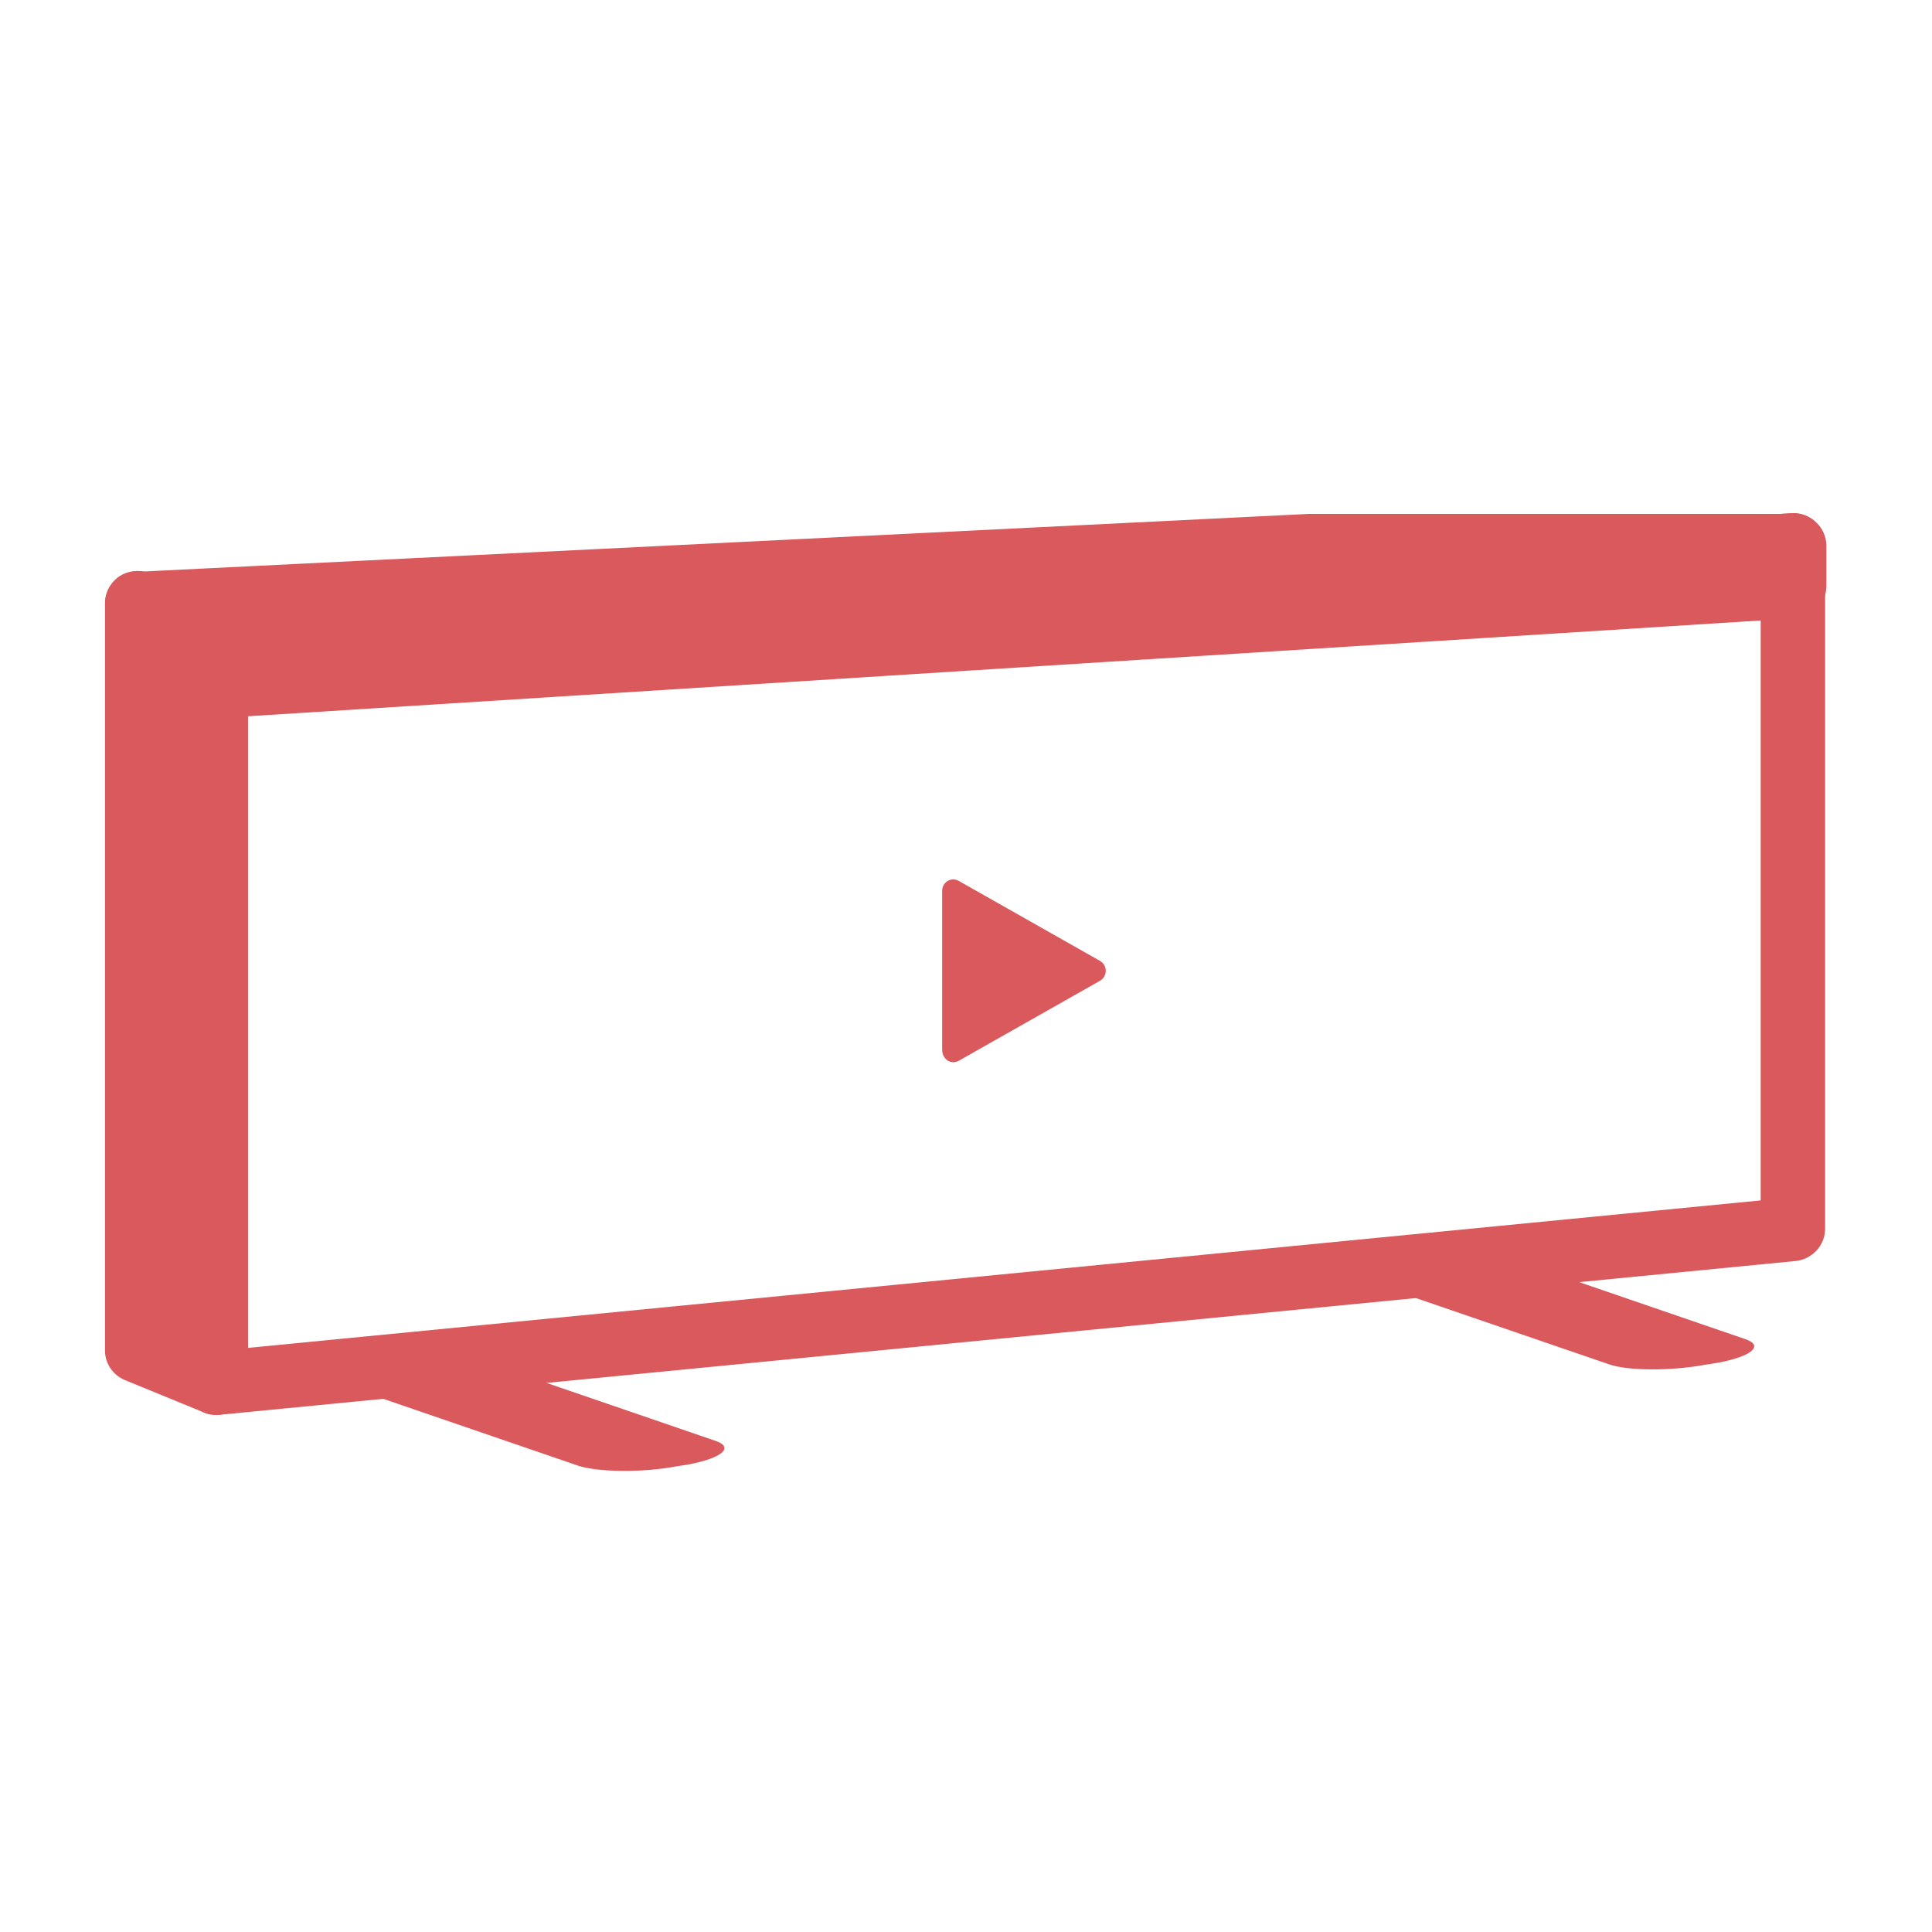
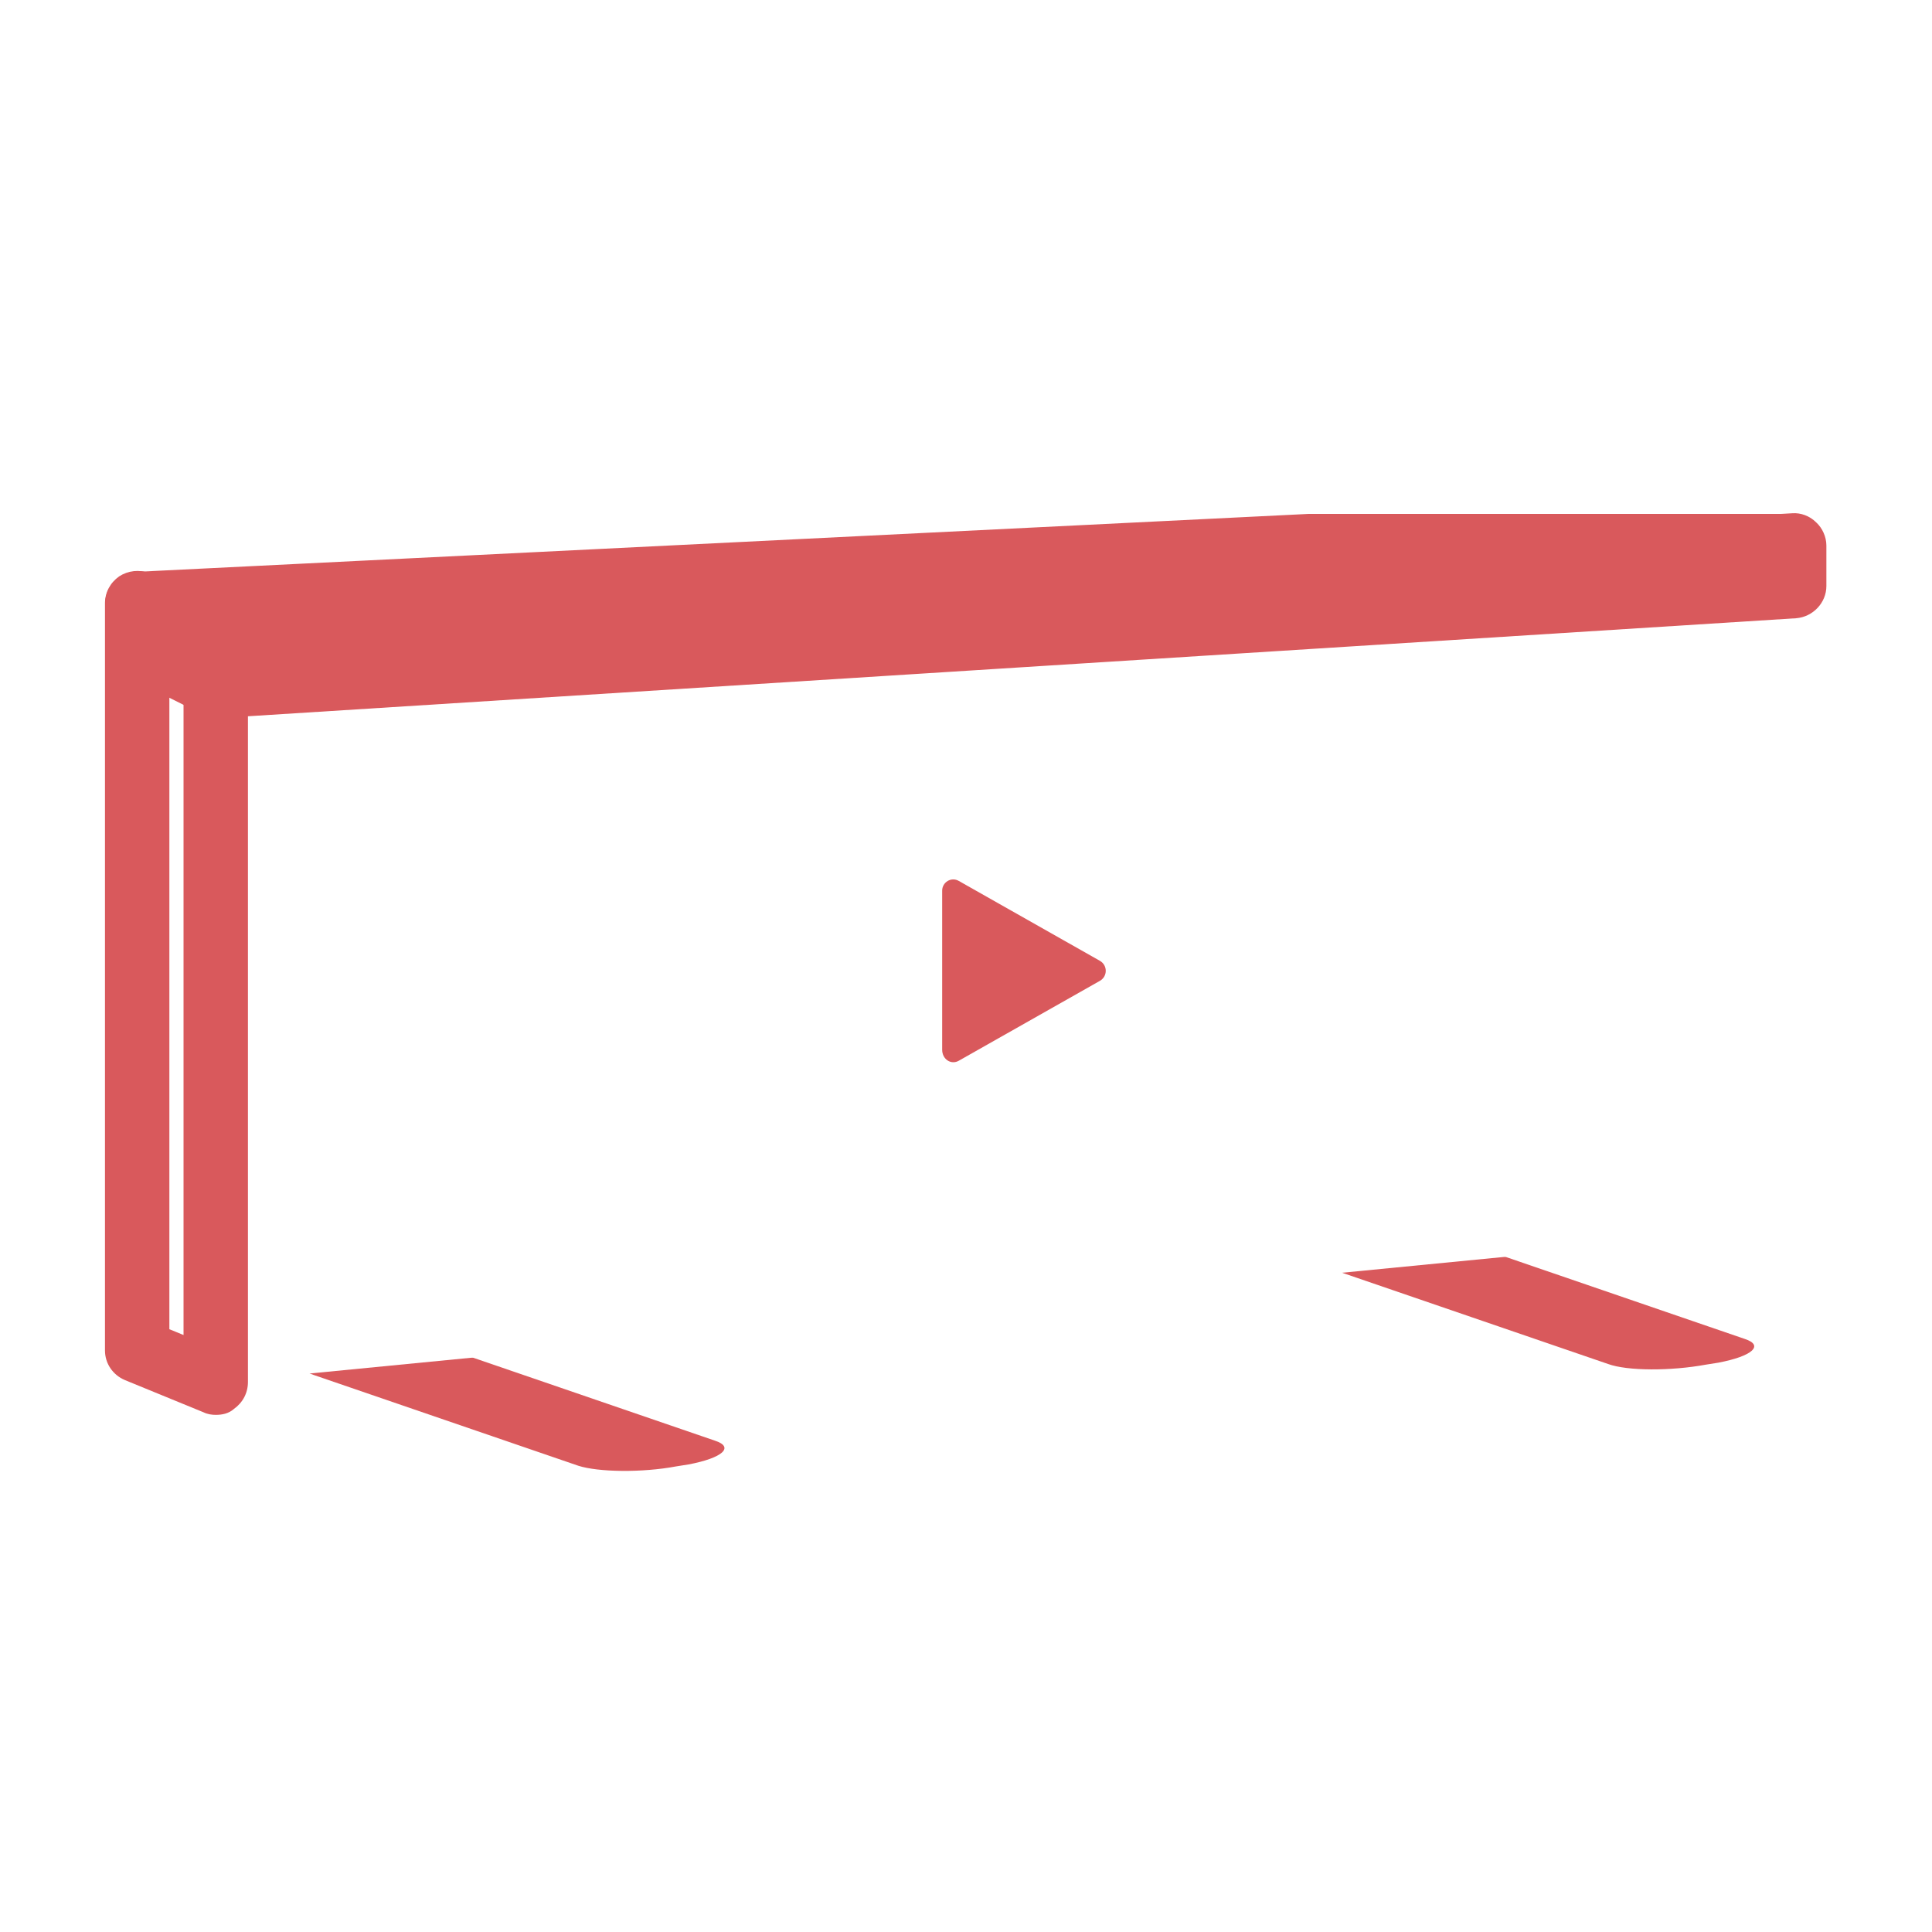
<svg xmlns="http://www.w3.org/2000/svg" version="1.1" id="Calque_1" x="0px" y="0px" viewBox="0 0 30 30" style="enable-background:new 0 0 30 30;" xml:space="preserve">
  <style type="text/css">
	.st0{fill:#FFFFFF;}
	.st1{fill:#007092;}
	.st2{fill:#D9585C;}
	.st3{fill:#D9595C;}
	.st4{fill-rule:evenodd;clip-rule:evenodd;fill:#D9585C;}
	.st5{fill:#F0BDBE;}
	.st6{fill-rule:evenodd;clip-rule:evenodd;fill:#F0BDBE;}
	.st7{fill:none;}
	.st8{fill-rule:evenodd;clip-rule:evenodd;fill:#FFD747;}
	.st9{fill-rule:evenodd;clip-rule:evenodd;fill:#FFFFFF;}
	.st10{fill-rule:evenodd;clip-rule:evenodd;fill:none;}
	.st11{clip-path:url(#SVGID_00000164501057982893430040000004646039422015649929_);}
	.st12{fill:#FFFDFC;}
	.st13{fill:#D9595C;stroke:#D9595C;stroke-width:0.25;stroke-miterlimit:10;}
	.st14{fill:#D9595C;stroke:#D9595C;stroke-width:0.25;stroke-linejoin:round;stroke-miterlimit:10;}
	.st15{fill:#F9FF00;}
	.st16{fill-rule:evenodd;clip-rule:evenodd;fill:#D9595C;}
	
		.st17{fill-rule:evenodd;clip-rule:evenodd;fill:none;stroke:#D9585C;stroke-width:0.5;stroke-linecap:round;stroke-linejoin:round;stroke-miterlimit:10;}
	.st18{fill:none;stroke:#D9595C;stroke-width:0.5;stroke-linecap:round;stroke-linejoin:round;stroke-miterlimit:10;}
</style>
  <rect id="Rectangle_944_00000112604973007270821080000006533673428103224972_" y="0" class="st0" width="30" height="30" />
  <g>
    <g>
      <path class="st3" d="M8.98,22.76l-4.11-1.41c-0.31-0.1-0.12-0.27,0.41-0.37l0.19-0.03c0.53-0.1,1.21-0.09,1.52,0.01l4.11,1.41    c0.31,0.1,0.12,0.27-0.41,0.37l-0.19,0.03C9.97,22.87,9.29,22.86,8.98,22.76z" />
      <path class="st3" d="M24.97,21.18l-4.11-1.41c-0.31-0.1-0.12-0.27,0.41-0.37l0.19-0.03c0.53-0.1,1.21-0.09,1.52,0.01l4.11,1.41    c0.31,0.1,0.12,0.27-0.41,0.37l-0.19,0.03C25.95,21.29,25.27,21.29,24.97,21.18z" />
      <path class="st0" d="M3.35,21.47l-1.22-0.5V9.37c0,0,18.14-0.9,18.28-0.9s7.43,0,7.43,0v10.61L3.35,21.47z" />
-       <path class="st3" d="M3.35,21.97c-0.12,0-0.24-0.05-0.34-0.13c-0.1-0.09-0.16-0.23-0.16-0.37V9.88c0-0.26,0.21-0.48,0.47-0.5    l24.49-1.41c0.13-0.01,0.27,0.04,0.37,0.14c0.1,0.09,0.16,0.23,0.16,0.36v10.61c0,0.26-0.2,0.47-0.45,0.5L3.4,21.97    C3.38,21.97,3.37,21.97,3.35,21.97z M3.85,10.35v10.58l23.49-2.29V9L3.85,10.35z M27.84,19.08L27.84,19.08L27.84,19.08z" />
      <g>
        <polygon class="st3" points="27.84,8.47 20.35,8.47 2.13,9.37 3.35,9.88    " />
        <path class="st3" d="M3.35,10.38c-0.07,0-0.13-0.01-0.19-0.04l-1.22-0.5C1.73,9.75,1.6,9.52,1.64,9.29     c0.04-0.23,0.23-0.4,0.47-0.41l18.21-0.9l7.52,0c0.27,0,0.49,0.21,0.5,0.49s-0.2,0.5-0.47,0.51L3.38,10.38     C3.37,10.38,3.36,10.38,3.35,10.38z" />
      </g>
      <g>
-         <polygon class="st3" points="3.35,21.47 2.13,20.97 2.13,9.37 3.35,9.88    " />
        <path class="st3" d="M3.35,21.97c-0.06,0-0.13-0.01-0.19-0.04l-1.22-0.5c-0.19-0.08-0.31-0.26-0.31-0.46V9.37     c0-0.17,0.08-0.32,0.22-0.42c0.14-0.09,0.31-0.11,0.47-0.05l1.22,0.5c0.19,0.08,0.31,0.26,0.31,0.46v11.6     c0,0.17-0.08,0.32-0.22,0.42C3.55,21.95,3.45,21.97,3.35,21.97z M2.63,20.64l0.22,0.09V10.21l-0.22-0.09V20.64z" />
      </g>
      <g>
        <g>
          <path class="st3" d="M14.89,16.47l2.19-1.24c0.12-0.07,0.12-0.24,0-0.31l-2.19-1.24c-0.12-0.07-0.26,0.02-0.26,0.15v2.47      C14.63,16.45,14.77,16.54,14.89,16.47z" />
        </g>
      </g>
    </g>
    <g>
-       <polygon class="st3" points="2.16,10.04 3.38,10.65 27.87,9.1 27.87,8.47 3.38,9.88 2.16,9.37   " />
      <path class="st3" d="M3.38,11.15c-0.08,0-0.15-0.02-0.22-0.05l-1.22-0.61c-0.17-0.08-0.28-0.26-0.28-0.45V9.37    c0-0.17,0.08-0.32,0.22-0.42C2.02,8.86,2.2,8.85,2.35,8.91l1.11,0.46l24.37-1.4c0.13-0.01,0.27,0.04,0.37,0.14    c0.1,0.09,0.16,0.23,0.16,0.36V9.1c0,0.26-0.21,0.48-0.47,0.5L3.41,11.15C3.4,11.15,3.39,11.15,3.38,11.15z" />
    </g>
  </g>
</svg>